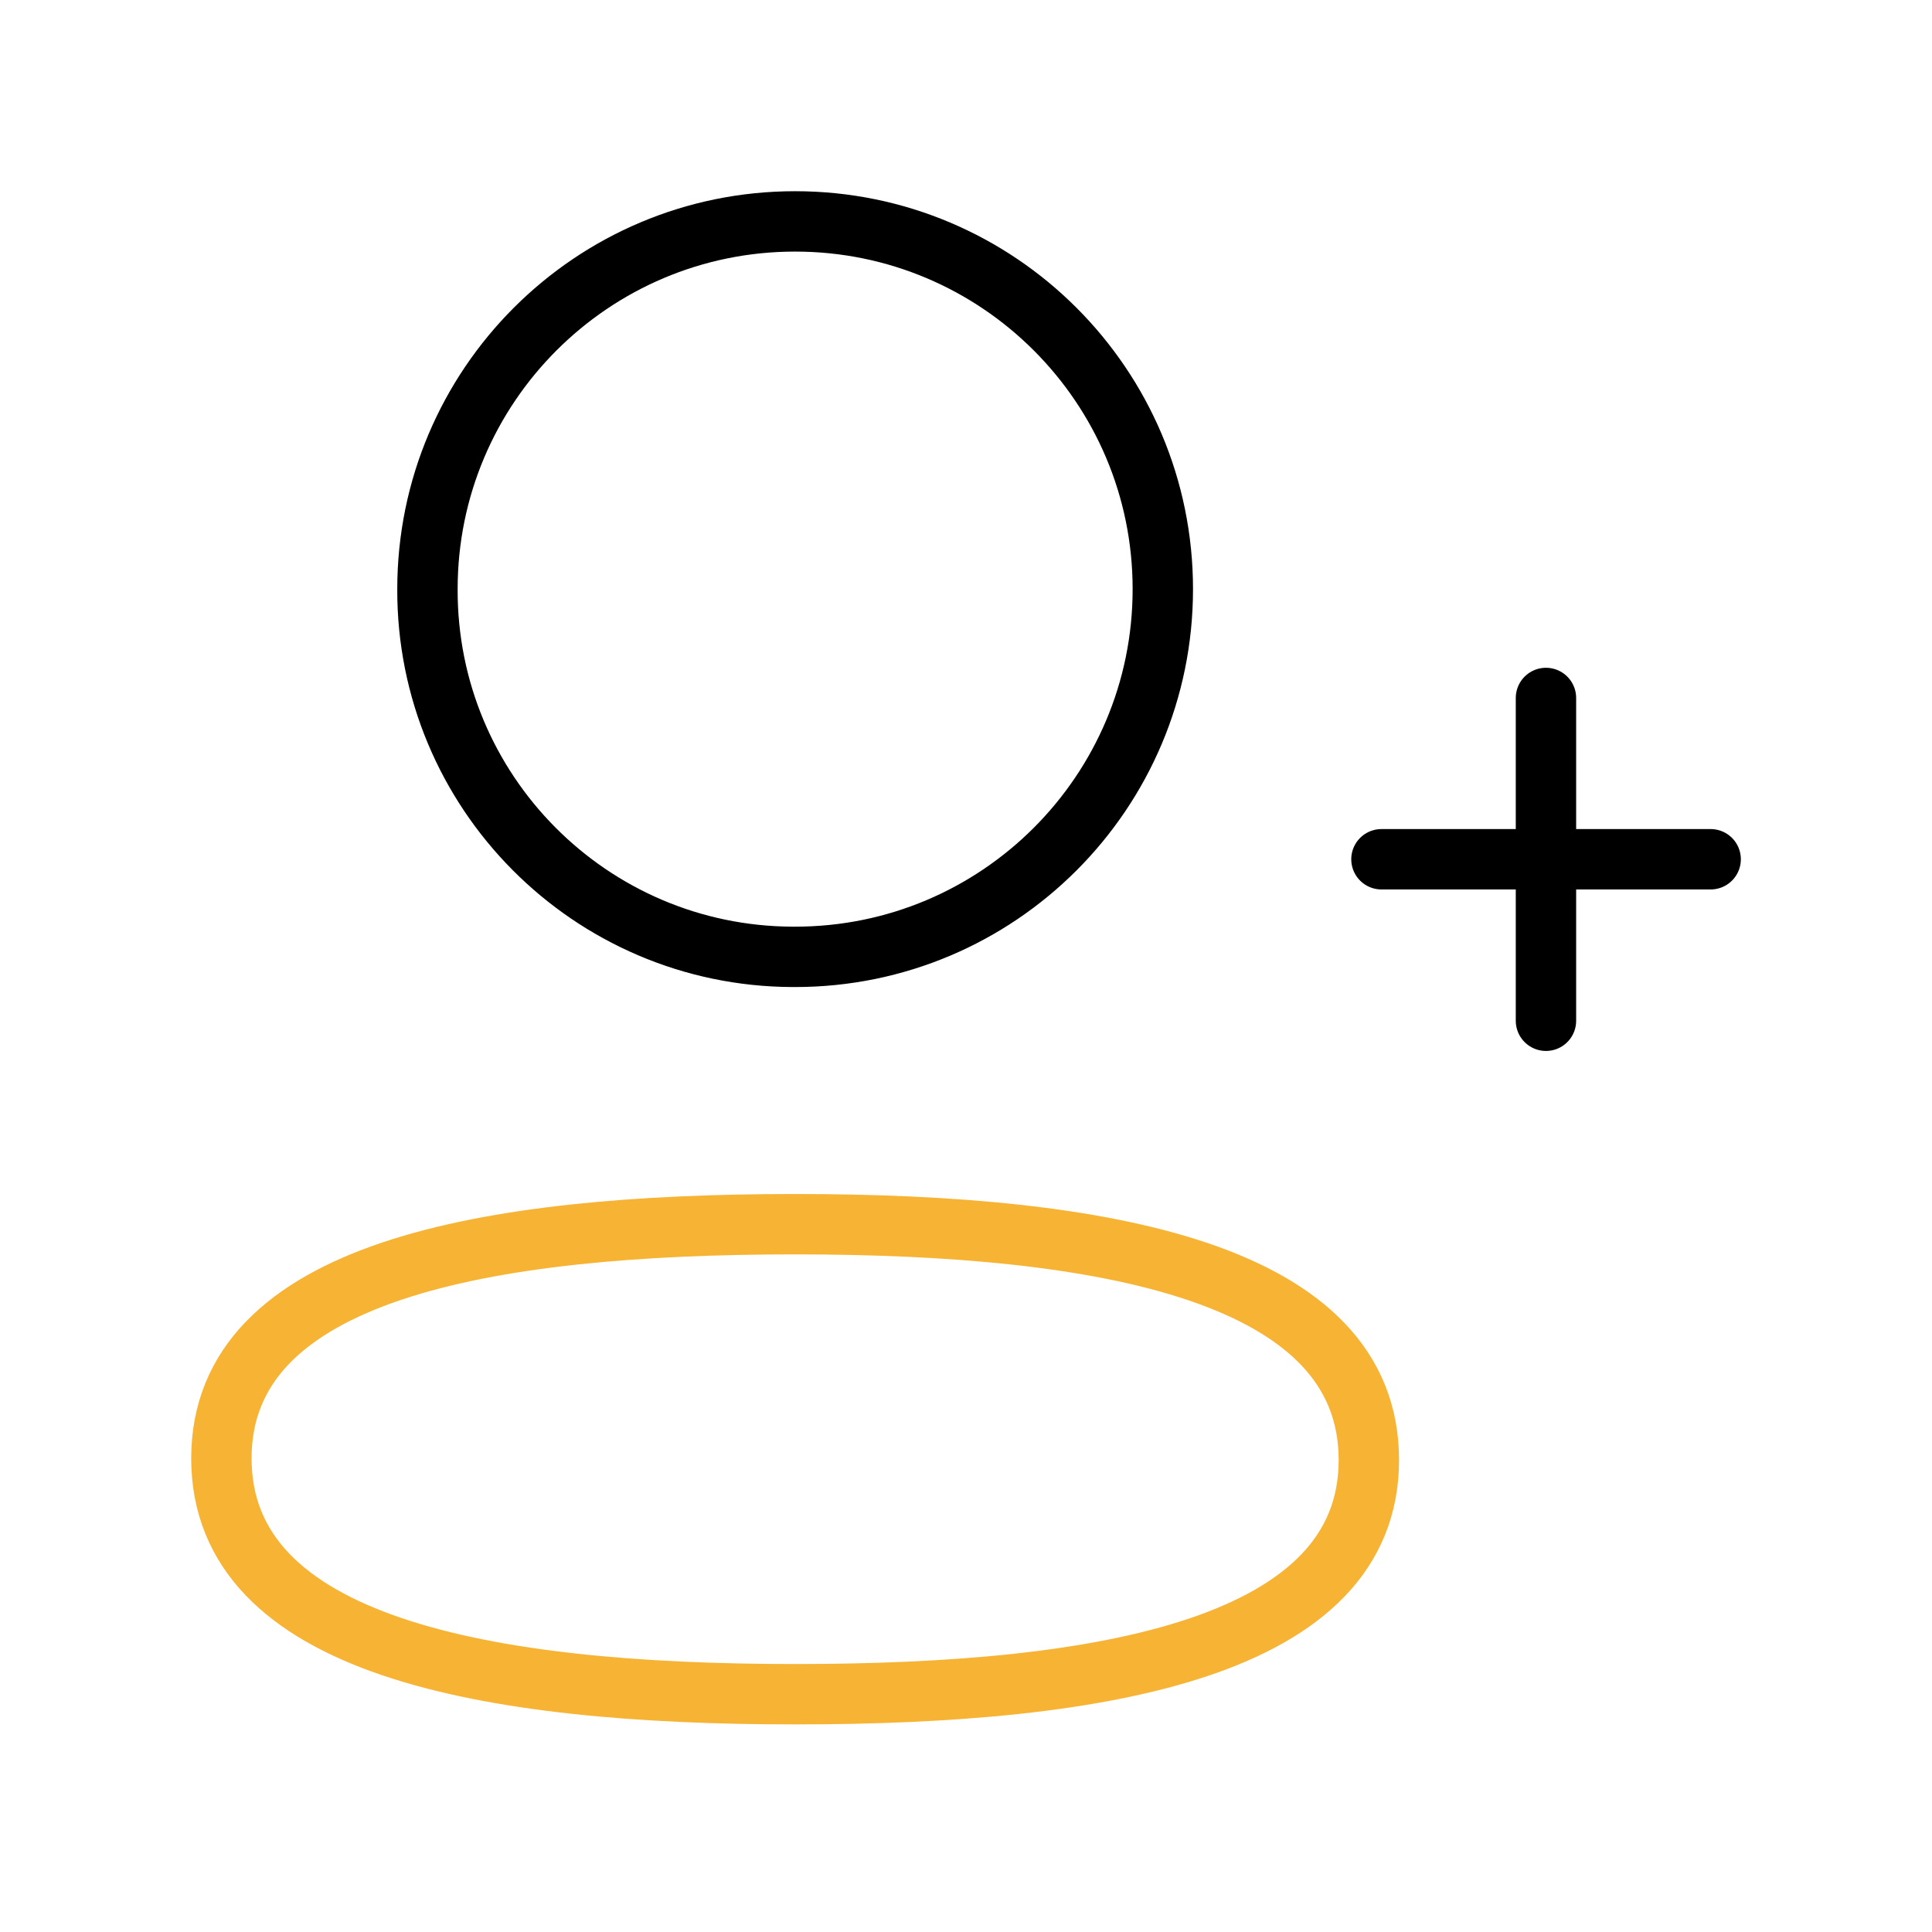
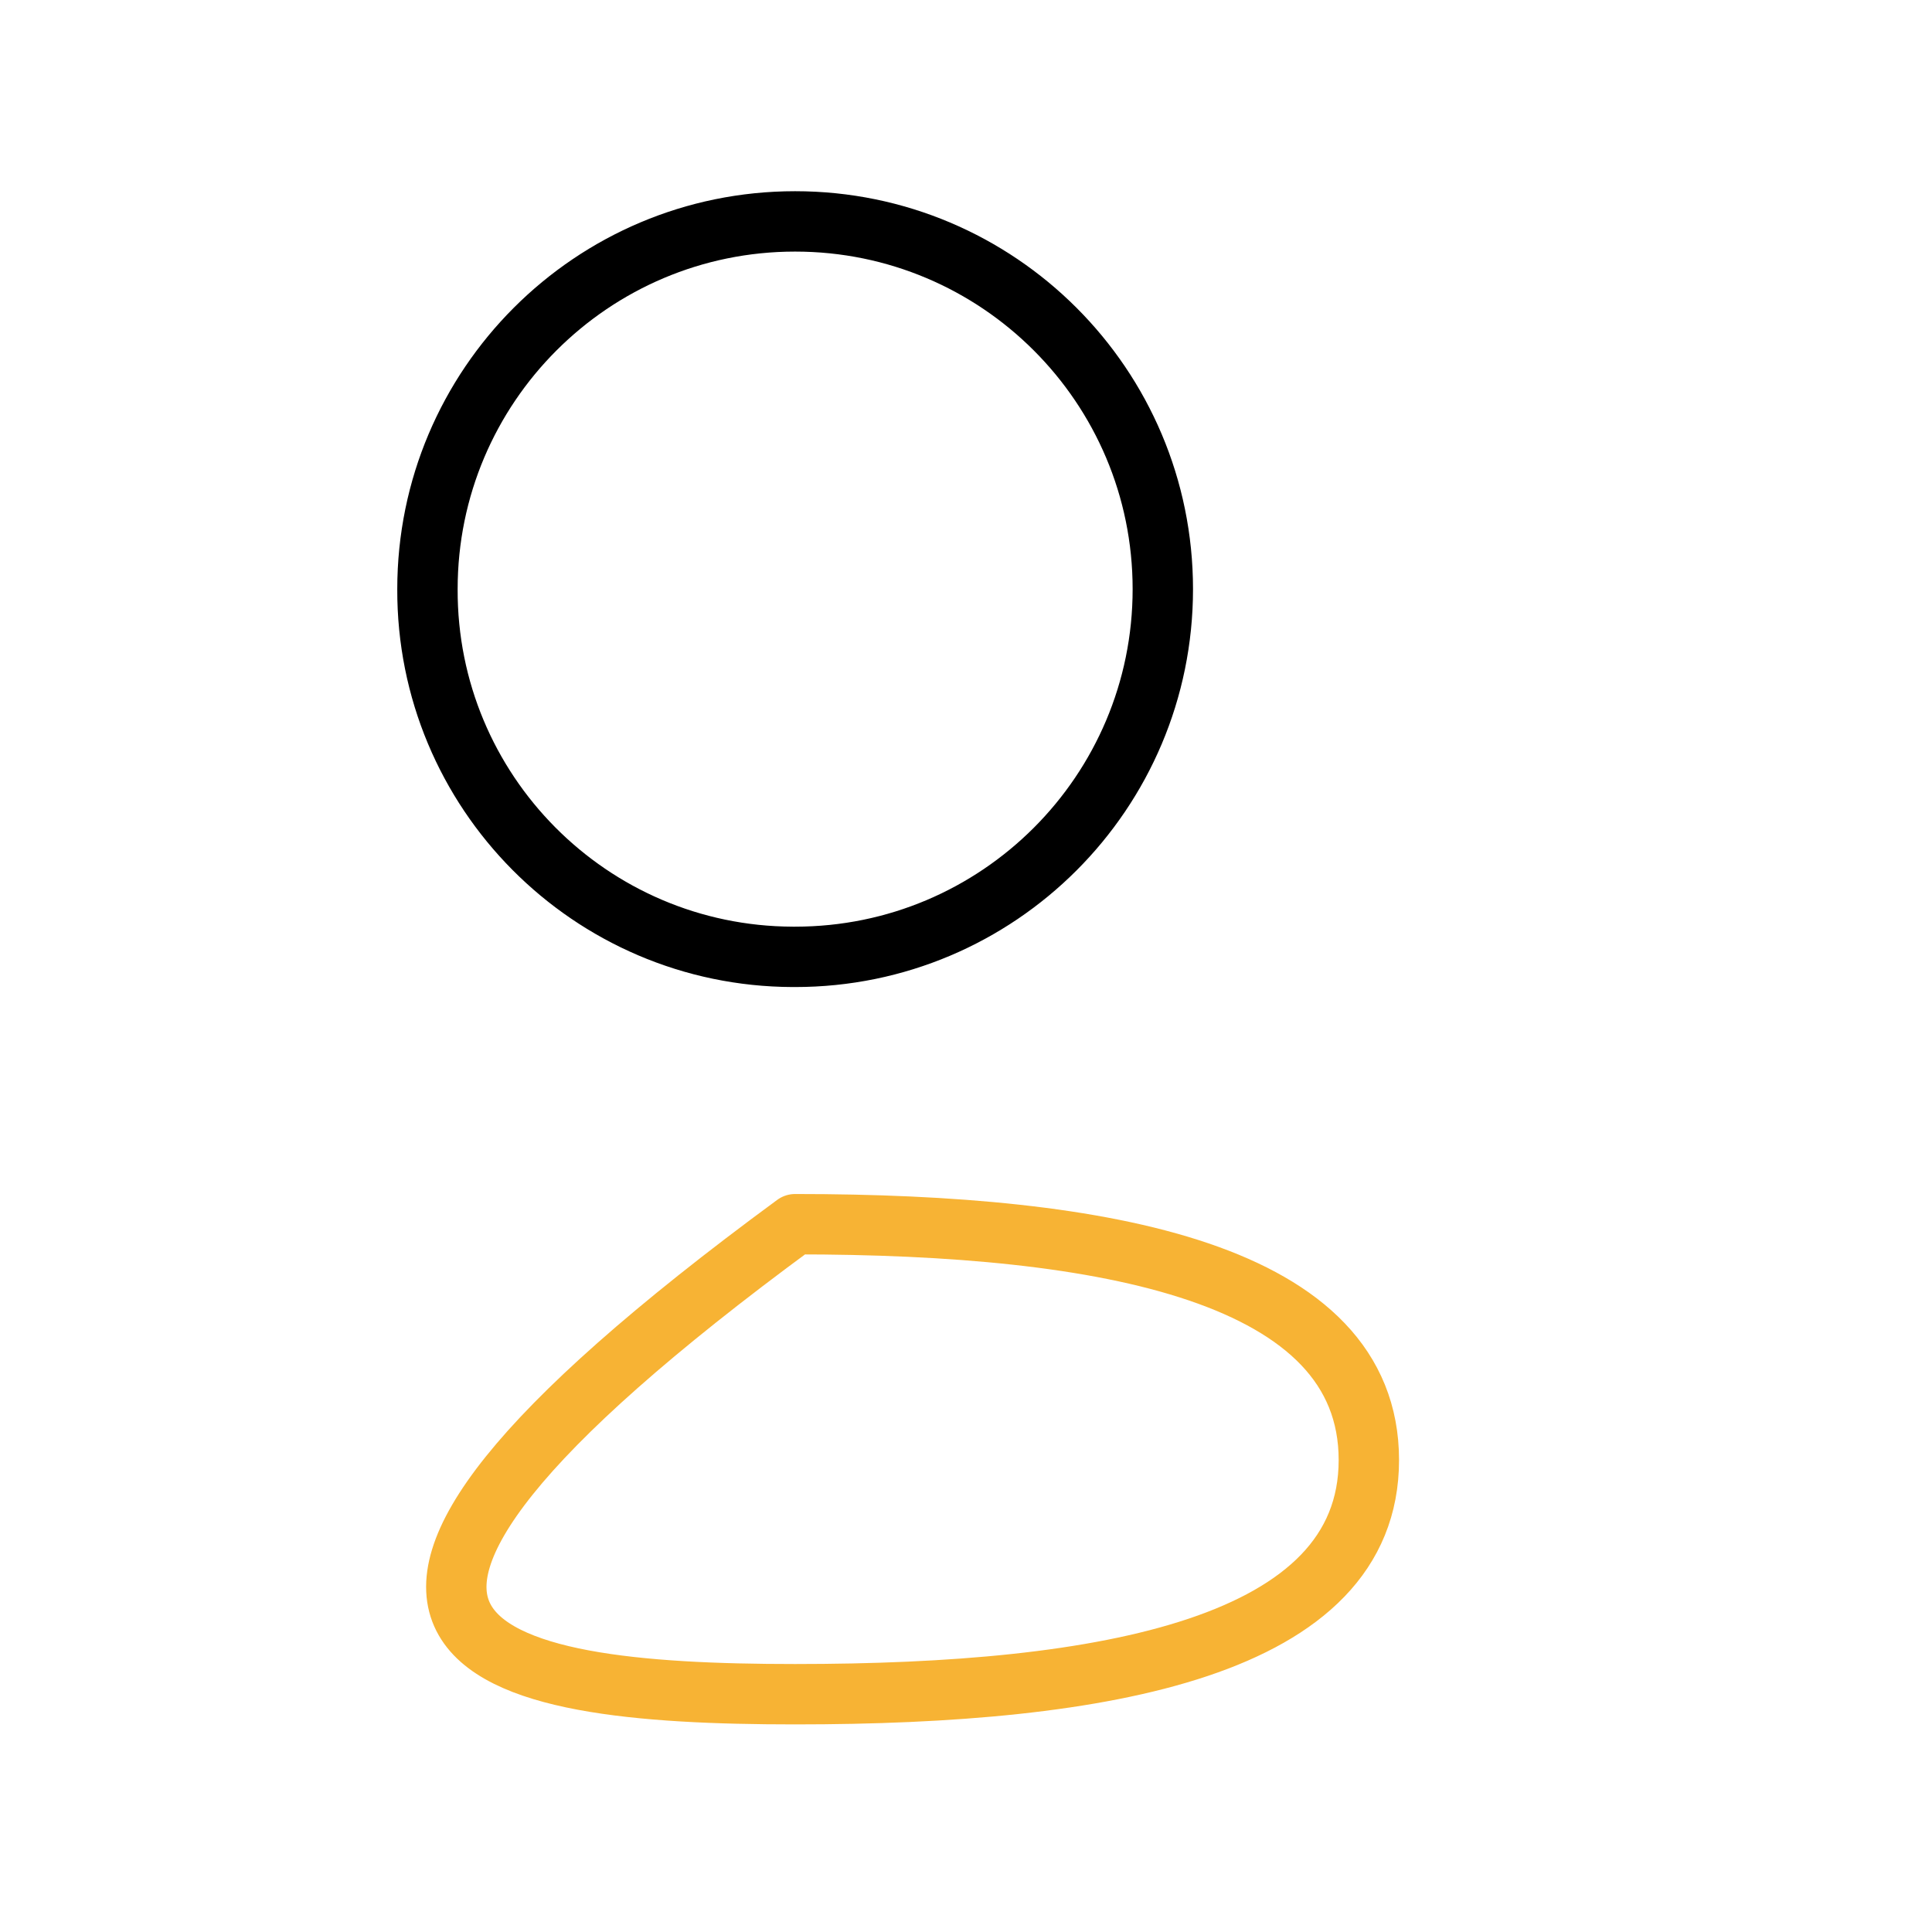
<svg xmlns="http://www.w3.org/2000/svg" width="64" height="64" viewBox="0 0 64 64" fill="none">
-   <path fill-rule="evenodd" clip-rule="evenodd" d="M26.339 40.553C16.089 40.553 7.334 42.102 7.334 48.31C7.334 54.518 16.035 56.123 26.339 56.123C36.593 56.123 45.345 54.571 45.345 48.366C45.345 42.161 36.646 40.553 26.339 40.553Z" stroke="#F7B334" stroke-width="2" stroke-linecap="round" stroke-linejoin="round" />
+   <path fill-rule="evenodd" clip-rule="evenodd" d="M26.339 40.553C7.334 54.518 16.035 56.123 26.339 56.123C36.593 56.123 45.345 54.571 45.345 48.366C45.345 42.161 36.646 40.553 26.339 40.553Z" stroke="#F7B334" stroke-width="2" stroke-linecap="round" stroke-linejoin="round" />
  <path fill-rule="evenodd" clip-rule="evenodd" d="M26.339 31.697C33.067 31.697 38.52 26.243 38.52 19.515C38.52 12.787 33.067 7.334 26.339 7.334C19.614 7.334 14.16 12.787 14.16 19.515C14.136 26.219 19.55 31.673 26.256 31.697H26.339Z" stroke="black" stroke-width="2" stroke-linecap="round" stroke-linejoin="round" />
-   <path d="M51.212 23.121V33.814" stroke="black" stroke-width="2" stroke-linecap="round" stroke-linejoin="round" />
-   <path d="M56.668 28.464H45.762" stroke="black" stroke-width="2" stroke-linecap="round" stroke-linejoin="round" />
</svg>